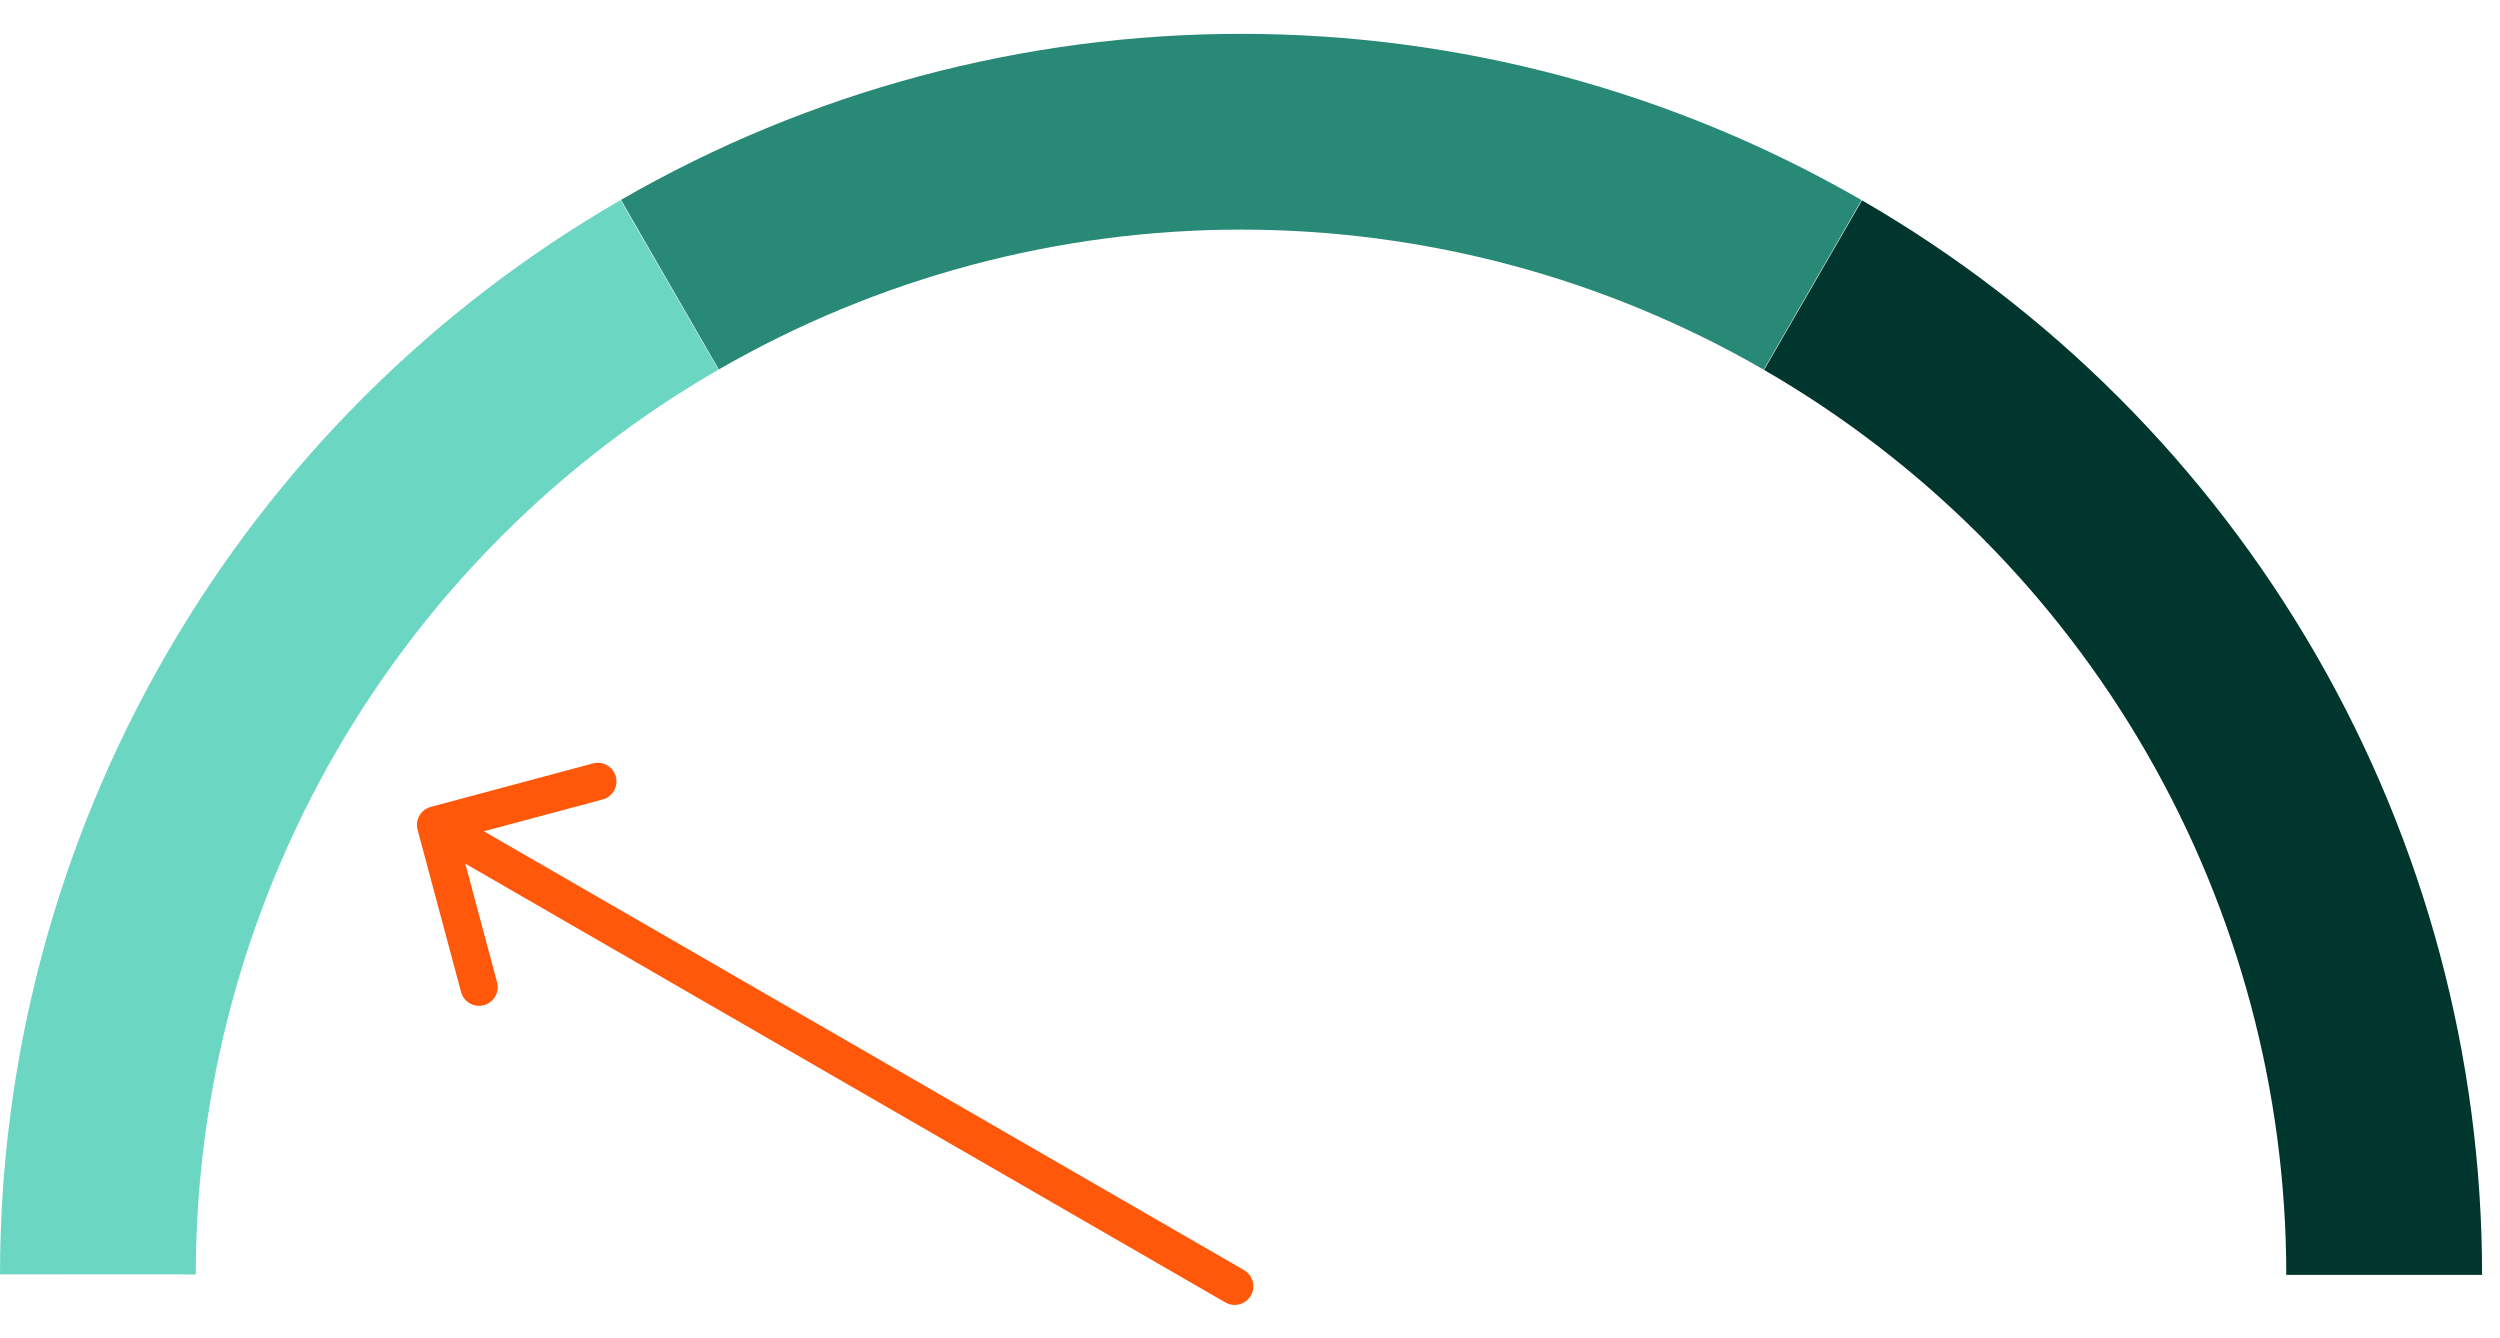
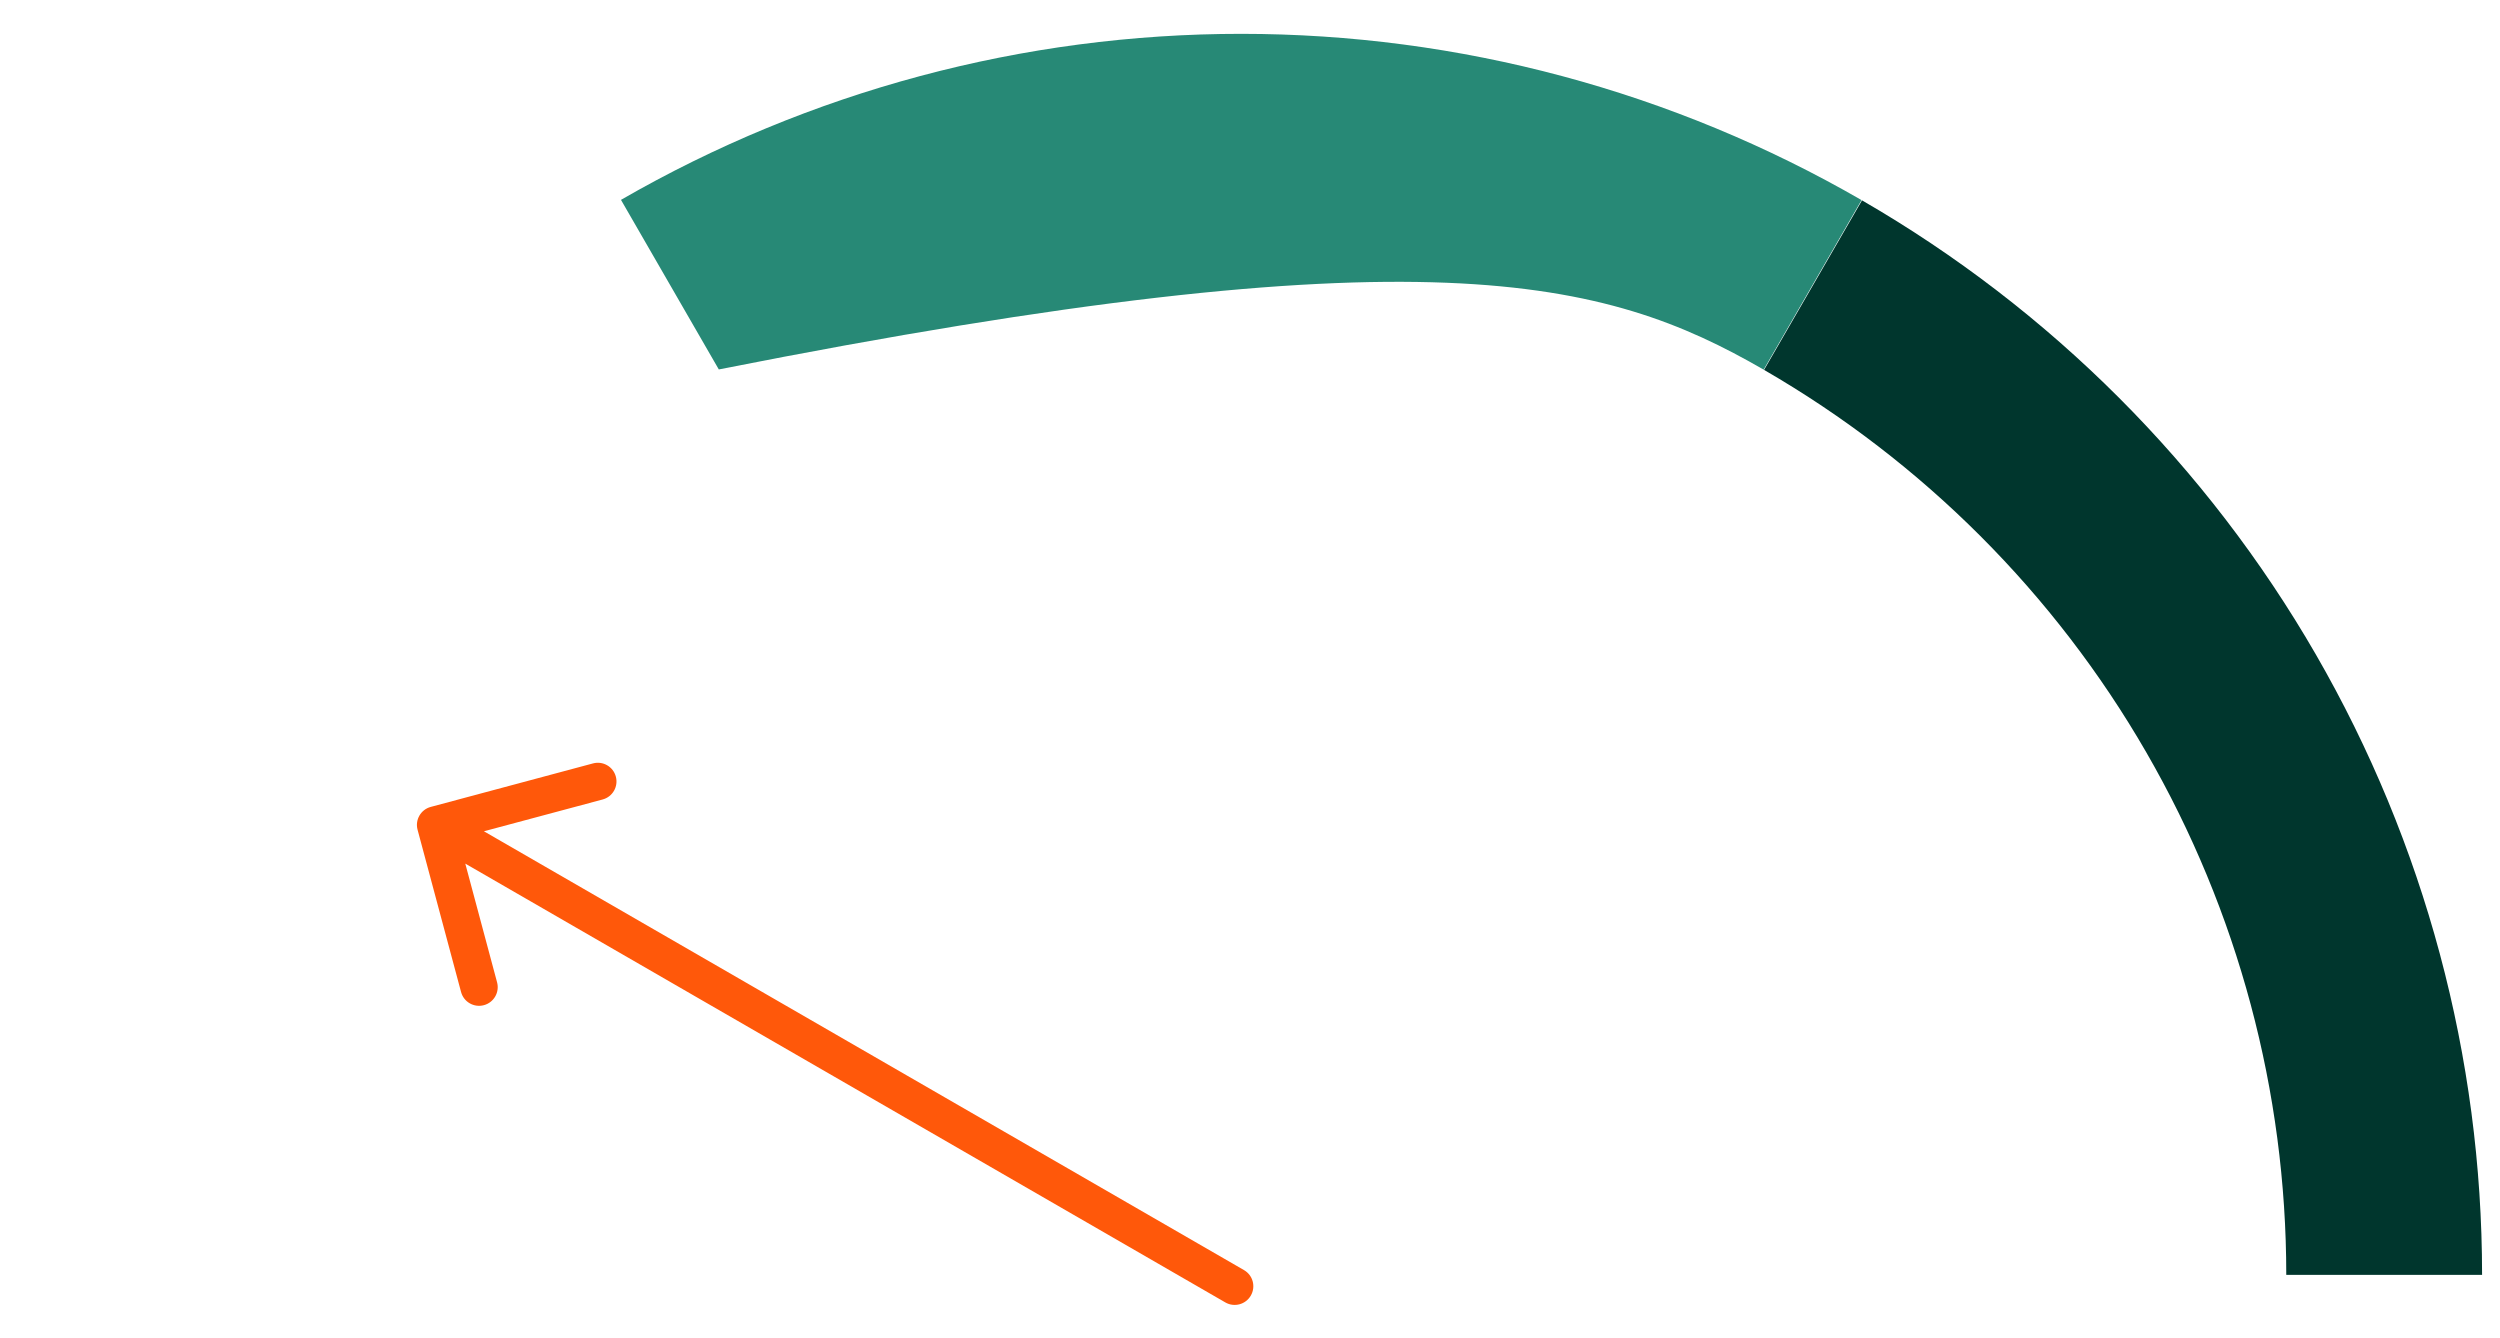
<svg xmlns="http://www.w3.org/2000/svg" width="71" height="38" viewBox="0 0 71 38" fill="none">
  <path d="M70.491 36.206C70.491 30.022 68.863 23.947 65.772 18.59C62.681 13.234 58.235 8.785 52.881 5.69L50.099 10.505C54.608 13.111 58.353 16.858 60.956 21.369C63.56 25.881 64.93 30.997 64.93 36.206H70.491Z" fill="#00362D" />
-   <path d="M52.868 5.683C47.513 2.591 41.438 0.962 35.253 0.961C29.069 0.96 22.993 2.586 17.636 5.676L20.414 10.492C24.926 7.89 30.044 6.52 35.252 6.521C40.461 6.523 45.578 7.894 50.088 10.498L52.868 5.683Z" fill="#278976" />
-   <path d="M17.622 5.683C12.267 8.775 7.819 13.222 4.726 18.577C1.632 23.932 0.003 30.007 0 36.191L5.56 36.194C5.562 30.985 6.935 25.869 9.54 21.358C12.146 16.848 15.892 13.103 20.403 10.498L17.622 5.683Z" fill="#6BD6C1" />
+   <path d="M52.868 5.683C47.513 2.591 41.438 0.962 35.253 0.961C29.069 0.96 22.993 2.586 17.636 5.676L20.414 10.492C40.461 6.523 45.578 7.894 50.088 10.498L52.868 5.683Z" fill="#278976" />
  <path d="M34.8 36.989C35.053 37.135 35.377 37.048 35.523 36.795C35.67 36.541 35.583 36.217 35.33 36.071L35.065 36.53L34.8 36.989ZM12.234 22.916C11.951 22.991 11.783 23.282 11.859 23.565L13.094 28.172C13.169 28.455 13.46 28.623 13.743 28.547C14.025 28.471 14.193 28.181 14.117 27.898L13.02 23.802L17.116 22.705C17.398 22.629 17.566 22.339 17.49 22.056C17.415 21.773 17.124 21.605 16.841 21.681L12.234 22.916ZM35.065 36.53L35.33 36.071L12.636 22.969L12.371 23.428L12.106 23.887L34.8 36.989L35.065 36.53Z" fill="#FF580A" />
</svg>